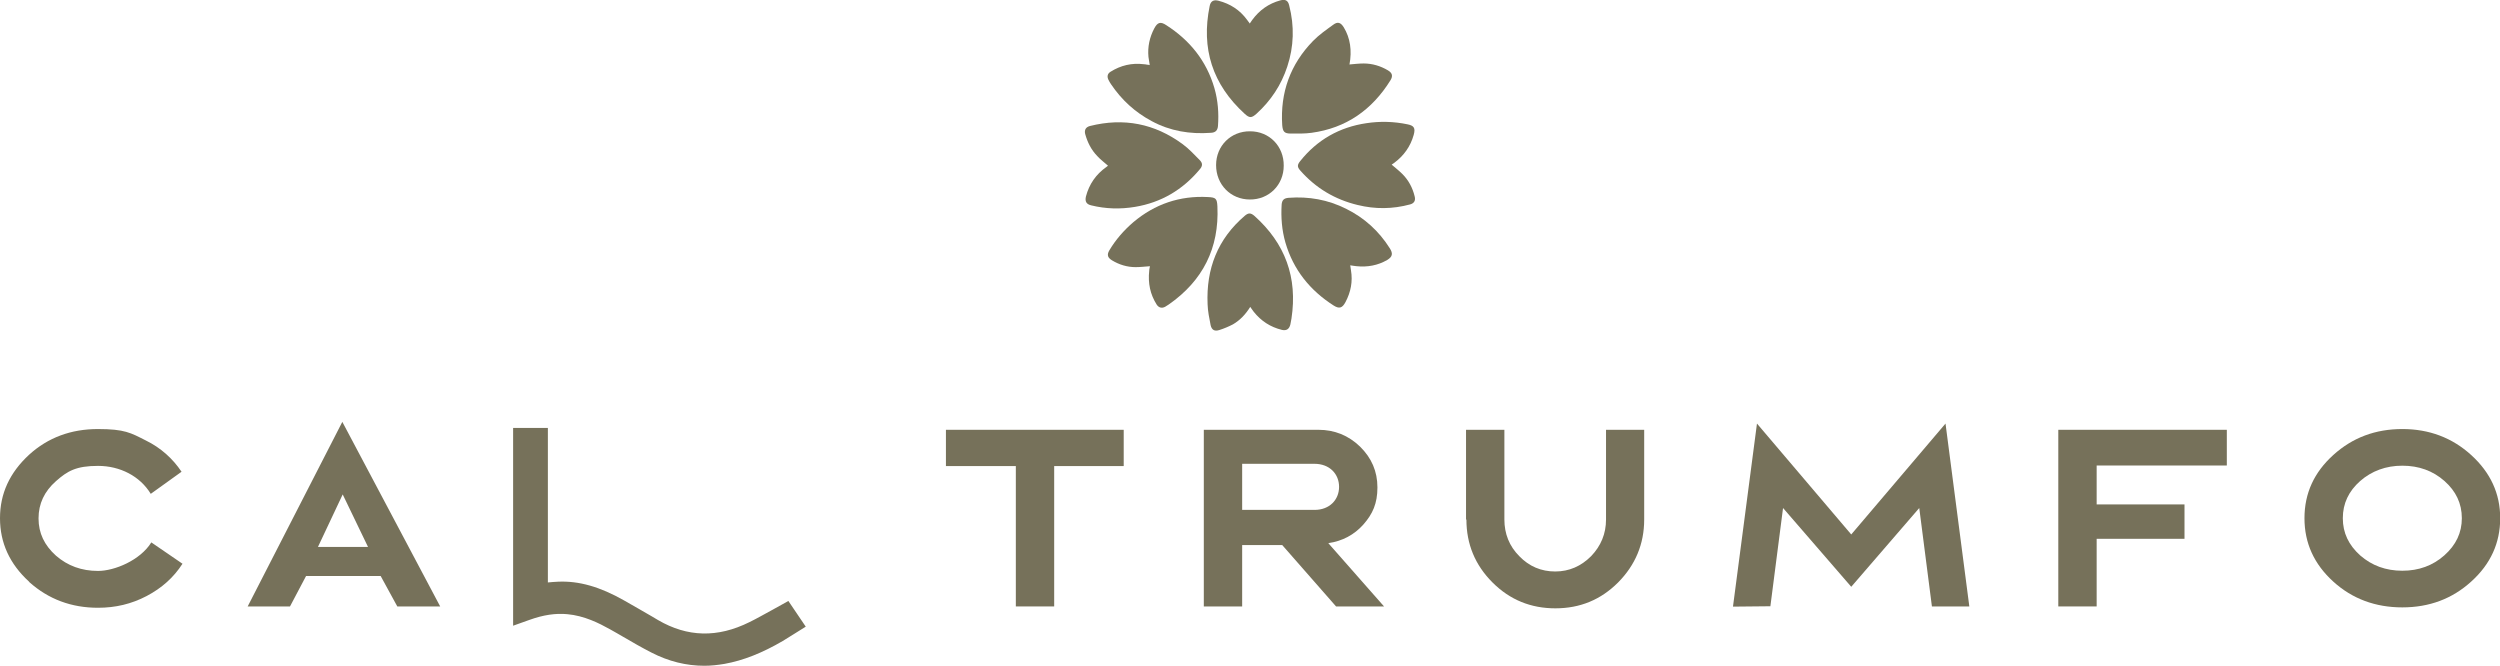
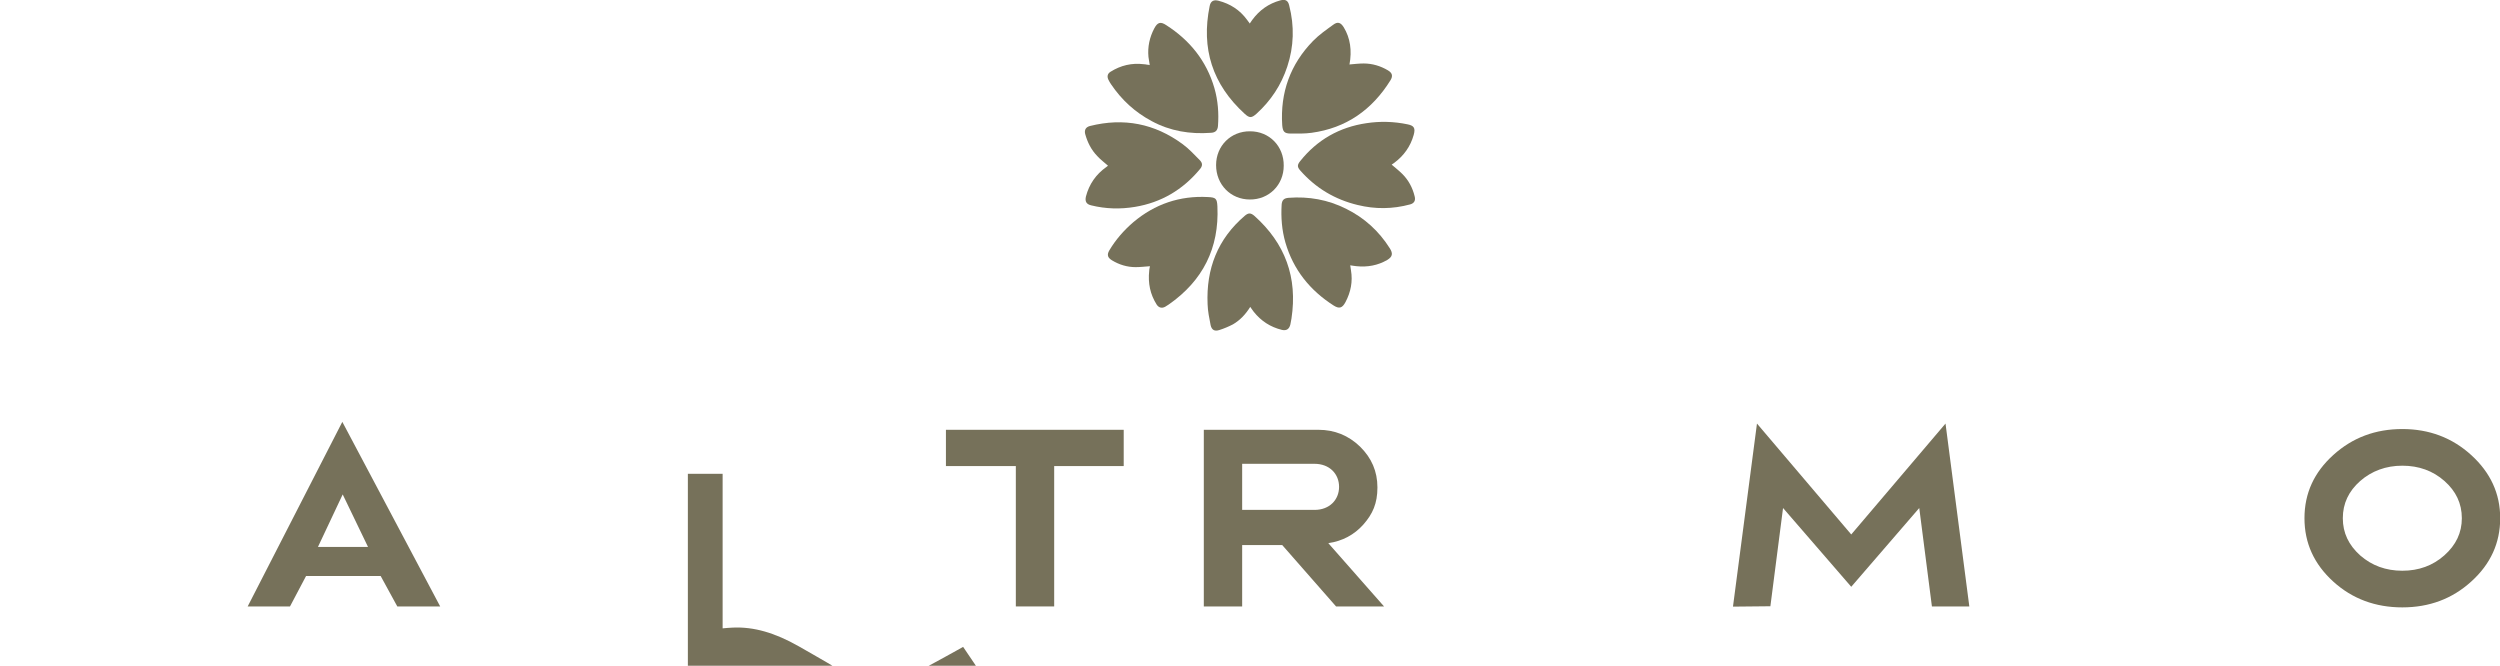
<svg xmlns="http://www.w3.org/2000/svg" viewBox="0 0 1323.3 352.4">
  <defs>
    <style>      .cls-1 {        fill: #76715a;      }    </style>
  </defs>
  <g>
    <g id="Capa_1">
      <g>
        <path class="cls-1" d="M608.6,34.6c-.2-1.6-.5-3.1-.7-4.5-.5-5.3.6-10.4,3.1-15.1,1.7-3.2,3.3-3.7,6.3-1.7,12.5,8,21.3,18.9,25.5,33.3,1.9,6.6,2.4,13.3,1.9,20.1-.2,2.3-1.3,3.5-3.8,3.6-11,.8-21.5-.9-31.3-6.2-8.8-4.7-15.9-11.2-21.5-19.5-.5-.8-1-1.5-1.4-2.4-.8-1.7-.5-3.2,1.1-4.2,5.4-3.4,11.3-4.8,17.7-4,.5,0,1,.1,1.5.2.4,0,.8.1,1.5.2" />
        <path class="cls-1" d="M714.5,34.1c2.5-.2,4.9-.5,7.3-.5,4.6,0,8.9,1.3,12.8,3.6,2.4,1.4,2.8,3,1.4,5.3-9.7,15.6-23.4,25.3-41.8,27.8-3.6.5-7.2.4-10.9.4-3.5,0-4.3-1-4.6-4.5-1.1-17.2,4.3-32.2,16.3-44.5,3.2-3.3,7-5.9,10.7-8.6,2.4-1.8,4-1.2,5.6,1.4,3.4,5.6,4.4,12.2,3,19.7" />
        <path class="cls-1" d="M608.8,140.9c-2.7.2-5.2.5-7.7.5-4.5,0-8.7-1.3-12.5-3.6-2.3-1.4-2.8-2.9-1.4-5.3,3.4-5.7,7.7-10.6,12.7-14.9,11.4-9.6,24.6-14.1,39.5-13.3,4.2.2,4.8.8,5,5,1,22-7.7,39.3-25.8,51.9-.6.4-1.3.8-1.9,1.2-1.7.9-3.3.5-4.4-1.1-3.5-5.5-4.7-11.4-4-17.9,0-.9.3-1.7.4-2.6" />
        <path class="cls-1" d="M586.6,87.8c-2-1.8-4.1-3.3-5.8-5.2-3.2-3.3-5.2-7.3-6.4-11.7-.5-2.1.3-3.6,2.5-4.2,17.9-4.5,34.3-1.3,49.1,9.6,3.3,2.4,6.1,5.5,9,8.4,1.7,1.7,1.6,3.2,0,5-9,10.8-20.4,17.5-34.2,19.8-7.8,1.3-15.5,1.1-23.2-.8-2.6-.6-3.4-2.1-2.8-4.7,1.7-6.5,5.3-11.7,10.8-15.6.3-.2.7-.5,1-.8" />
        <path class="cls-1" d="M714.7,140.4c.2,1,.3,1.9.4,2.7,1,5.9-.1,11.5-2.9,16.8-1.7,3.2-3.3,3.7-6.3,1.8-12.5-8-21.3-18.9-25.5-33.3-1.9-6.6-2.4-13.3-2-20.1.2-2.4,1.2-3.4,3.7-3.6,10.7-.8,20.8,1,30.4,5.8,9.7,4.8,17.4,11.8,23.2,21,1.7,2.7,1.4,4.4-1.4,6.1-5,2.9-10.5,3.9-16.3,3.3-1.1-.1-2.1-.3-3.5-.5" />
        <path class="cls-1" d="M661.8,162.4c-2.4,3.9-5.4,7.1-9.2,9.3-2.3,1.2-4.7,2.2-7.2,3-2.5.8-4,0-4.6-2.6-.7-3.6-1.5-7.4-1.6-11.1-.8-18.7,5.3-34.5,19.7-46.8,1.9-1.6,3.1-1.6,5,0,16.4,14.6,23,32.7,19.7,54.4-.2,1.1-.4,2.1-.6,3.2-.6,2.4-2.1,3.4-4.5,2.8-6.1-1.5-11-4.7-14.9-9.6-.6-.8-1.2-1.6-1.8-2.5" />
        <path class="cls-1" d="M661.5,12.5c.5-.7.9-1.3,1.3-1.9,3.8-5.2,8.7-8.7,14.9-10.4,2.6-.7,4.1,0,4.7,2.7,2.8,10.9,2.5,21.7-1,32.3-3.2,9.8-8.7,18.1-16.3,25-2.6,2.3-3.7,2.4-6.3,0-17-15.5-23.1-34.5-18.5-57,.5-2.6,2.1-3.5,4.7-2.8,6.2,1.6,11.3,4.9,15.1,10.1.5.6.9,1.2,1.4,1.9" />
        <path class="cls-1" d="M736.7,87.2c2,1.7,3.9,3.2,5.6,4.9,3.3,3.3,5.4,7.3,6.5,11.8.6,2.2-.2,3.7-2.4,4.3-9.2,2.5-18.5,2.6-27.8.3-12-2.9-22.1-8.9-30.3-18.2-1.7-1.9-1.7-3-.1-5,9-11.3,20.8-18,35.1-20.1,7.2-1.1,14.5-.9,21.7.6,3.5.7,4.3,2,3.3,5.6-1.7,6.1-5.2,11-10.3,14.8-.4.3-.9.6-1.3.9" />
        <path class="cls-1" d="M661.6,105.6c-10.2,0-17.9-7.9-17.9-18.2,0-10.2,7.8-18,18-17.9,10.2,0,17.9,7.9,17.8,18.2,0,10.2-7.8,18-18,17.9" />
      </g>
      <g>
        <polygon class="cls-1" points="537.7 321 537.7 246.7 500.7 246.7 500.7 227.5 594.8 227.5 594.8 246.7 558 246.7 558 321 537.7 321" />
        <path class="cls-1" d="M707.2,321l-28.5-32.5h-21.2v32.5h-20.3v-93.5h60.7c8.5,0,15.9,3,22,8.9,6.1,6,9.2,13.1,9.2,21.6s-2.5,14-7.4,19.6c-4.9,5.5-11.1,8.8-18.6,9.9l29.5,33.5h-25.3ZM657.5,269.9h38.3c8,0,13-5.4,13-12.2s-5-12.2-13-12.2h-38.3v24.3h0Z" />
-         <path class="cls-1" d="M776,275v-47.5h20.3v47.5c0,7.5,2.6,14.1,7.9,19.4,5.2,5.4,11.6,8.1,19,8.1s13.7-2.8,19-8.1c5.2-5.4,7.9-11.9,7.9-19.4v-47.5h20.2v47.5c0,13-4.7,24.1-13.8,33.3-9.2,9.2-20.2,13.7-33.2,13.7s-24.1-4.5-33.3-13.7c-9.2-9.2-13.8-20.3-13.8-33.3" />
        <polygon class="cls-1" points="937.1 320.9 917.3 321.1 930 224.2 979.9 282.9 1029.8 224.2 1042.4 321 1022.6 321 1015.9 268.9 979.9 310.6 943.8 268.9 937.1 320.9" />
-         <polygon class="cls-1" points="1109.8 285.2 1109.8 321 1089.5 321 1089.5 227.5 1178.7 227.5 1178.7 246.4 1109.8 246.4 1109.8 267 1156.3 267 1156.3 285.2 1109.8 285.2" />
        <path class="cls-1" d="M1271.6,321.5c-14.2,0-26.5-4.5-36.6-13.7-10.1-9.2-15.2-20.3-15.2-33.5s5.1-24.3,15.3-33.5,22.3-13.7,36.5-13.7,26.4,4.6,36.5,13.8,15.3,20.3,15.3,33.4-5.1,24.3-15.3,33.5c-10.1,9.2-22.3,13.7-36.5,13.7M1303.1,274.3c0-7.8-3.1-14.3-9.2-19.7-6.1-5.4-13.6-8.1-22.3-8.1s-16.2,2.8-22.3,8.1c-6.1,5.4-9.2,11.9-9.2,19.7s3.1,14.2,9.2,19.7c6.2,5.4,13.6,8.1,22.3,8.1s16.1-2.7,22.2-8.1c6.2-5.5,9.3-12,9.3-19.7" />
        <path class="cls-1" d="M162,304.9l-8.5,16.1h-22.4l50.1-97.7,51.8,97.7h-22.7l-8.8-16.1h-39.5ZM181.4,261.7l-13.1,27.8h26.5c0-.1-13.4-27.8-13.4-27.8Z" />
-         <path class="cls-1" d="M15.4,307.9c-10.3-9.4-15.4-20.6-15.4-33.6s5.1-24.1,15.4-33.6c10-9.1,22.2-13.6,36.4-13.6s17.4,2,25.3,6c8,3.9,14.3,9.6,19,16.6l-16.3,11.7c-5.7-9.4-16.3-14.8-27.9-14.8s-16.2,2.7-22.3,8.1c-6.1,5.4-9.2,11.9-9.2,19.7s3.1,14.2,9.2,19.7c6.2,5.4,13.6,8.1,22.3,8.1s22.3-5.6,28.2-15.1l16.5,11.3c-4.7,7.3-11,12.9-19,17.1-8,4.2-16.5,6.2-25.7,6.2-14.1,0-26.2-4.5-36.4-13.6" />
-         <path class="cls-1" d="M372.8,352.4c-9.5,0-18.9-2.3-28-7-5.1-2.6-10.1-5.5-14.9-8.3-2.3-1.3-4.6-2.7-7-4-5.9-3.3-13.7-7.2-22.6-8-6.2-.6-12.8.4-20,3l-8.7,3.1v-104.7h18.4v81.8c1.8-.2,3.6-.3,5.4-.4,11.1-.5,22.2,2.7,34.9,9.9,5,2.8,9.9,5.7,14.8,8.5l3.2,1.9c15.6,9.1,31.5,9.5,48.4,1.1,3.9-1.9,7.7-4.1,11.6-6.2,1.8-1,3.7-2.1,5.6-3.1l3.4-1.9,9.2,13.6-6.4,4c-2,1.2-3.9,2.4-5.8,3.6-10.8,6.3-20.8,10.3-30.8,12.1-3.6.6-7.1,1-10.7,1M284.8,235.1h0,0" />
+         <path class="cls-1" d="M372.8,352.4l-8.7,3.1v-104.7h18.4v81.8c1.8-.2,3.6-.3,5.4-.4,11.1-.5,22.2,2.7,34.9,9.9,5,2.8,9.9,5.7,14.8,8.5l3.2,1.9c15.6,9.1,31.5,9.5,48.4,1.1,3.9-1.9,7.7-4.1,11.6-6.2,1.8-1,3.7-2.1,5.6-3.1l3.4-1.9,9.2,13.6-6.4,4c-2,1.2-3.9,2.4-5.8,3.6-10.8,6.3-20.8,10.3-30.8,12.1-3.6.6-7.1,1-10.7,1M284.8,235.1h0,0" />
      </g>
    </g>
  </g>
</svg>